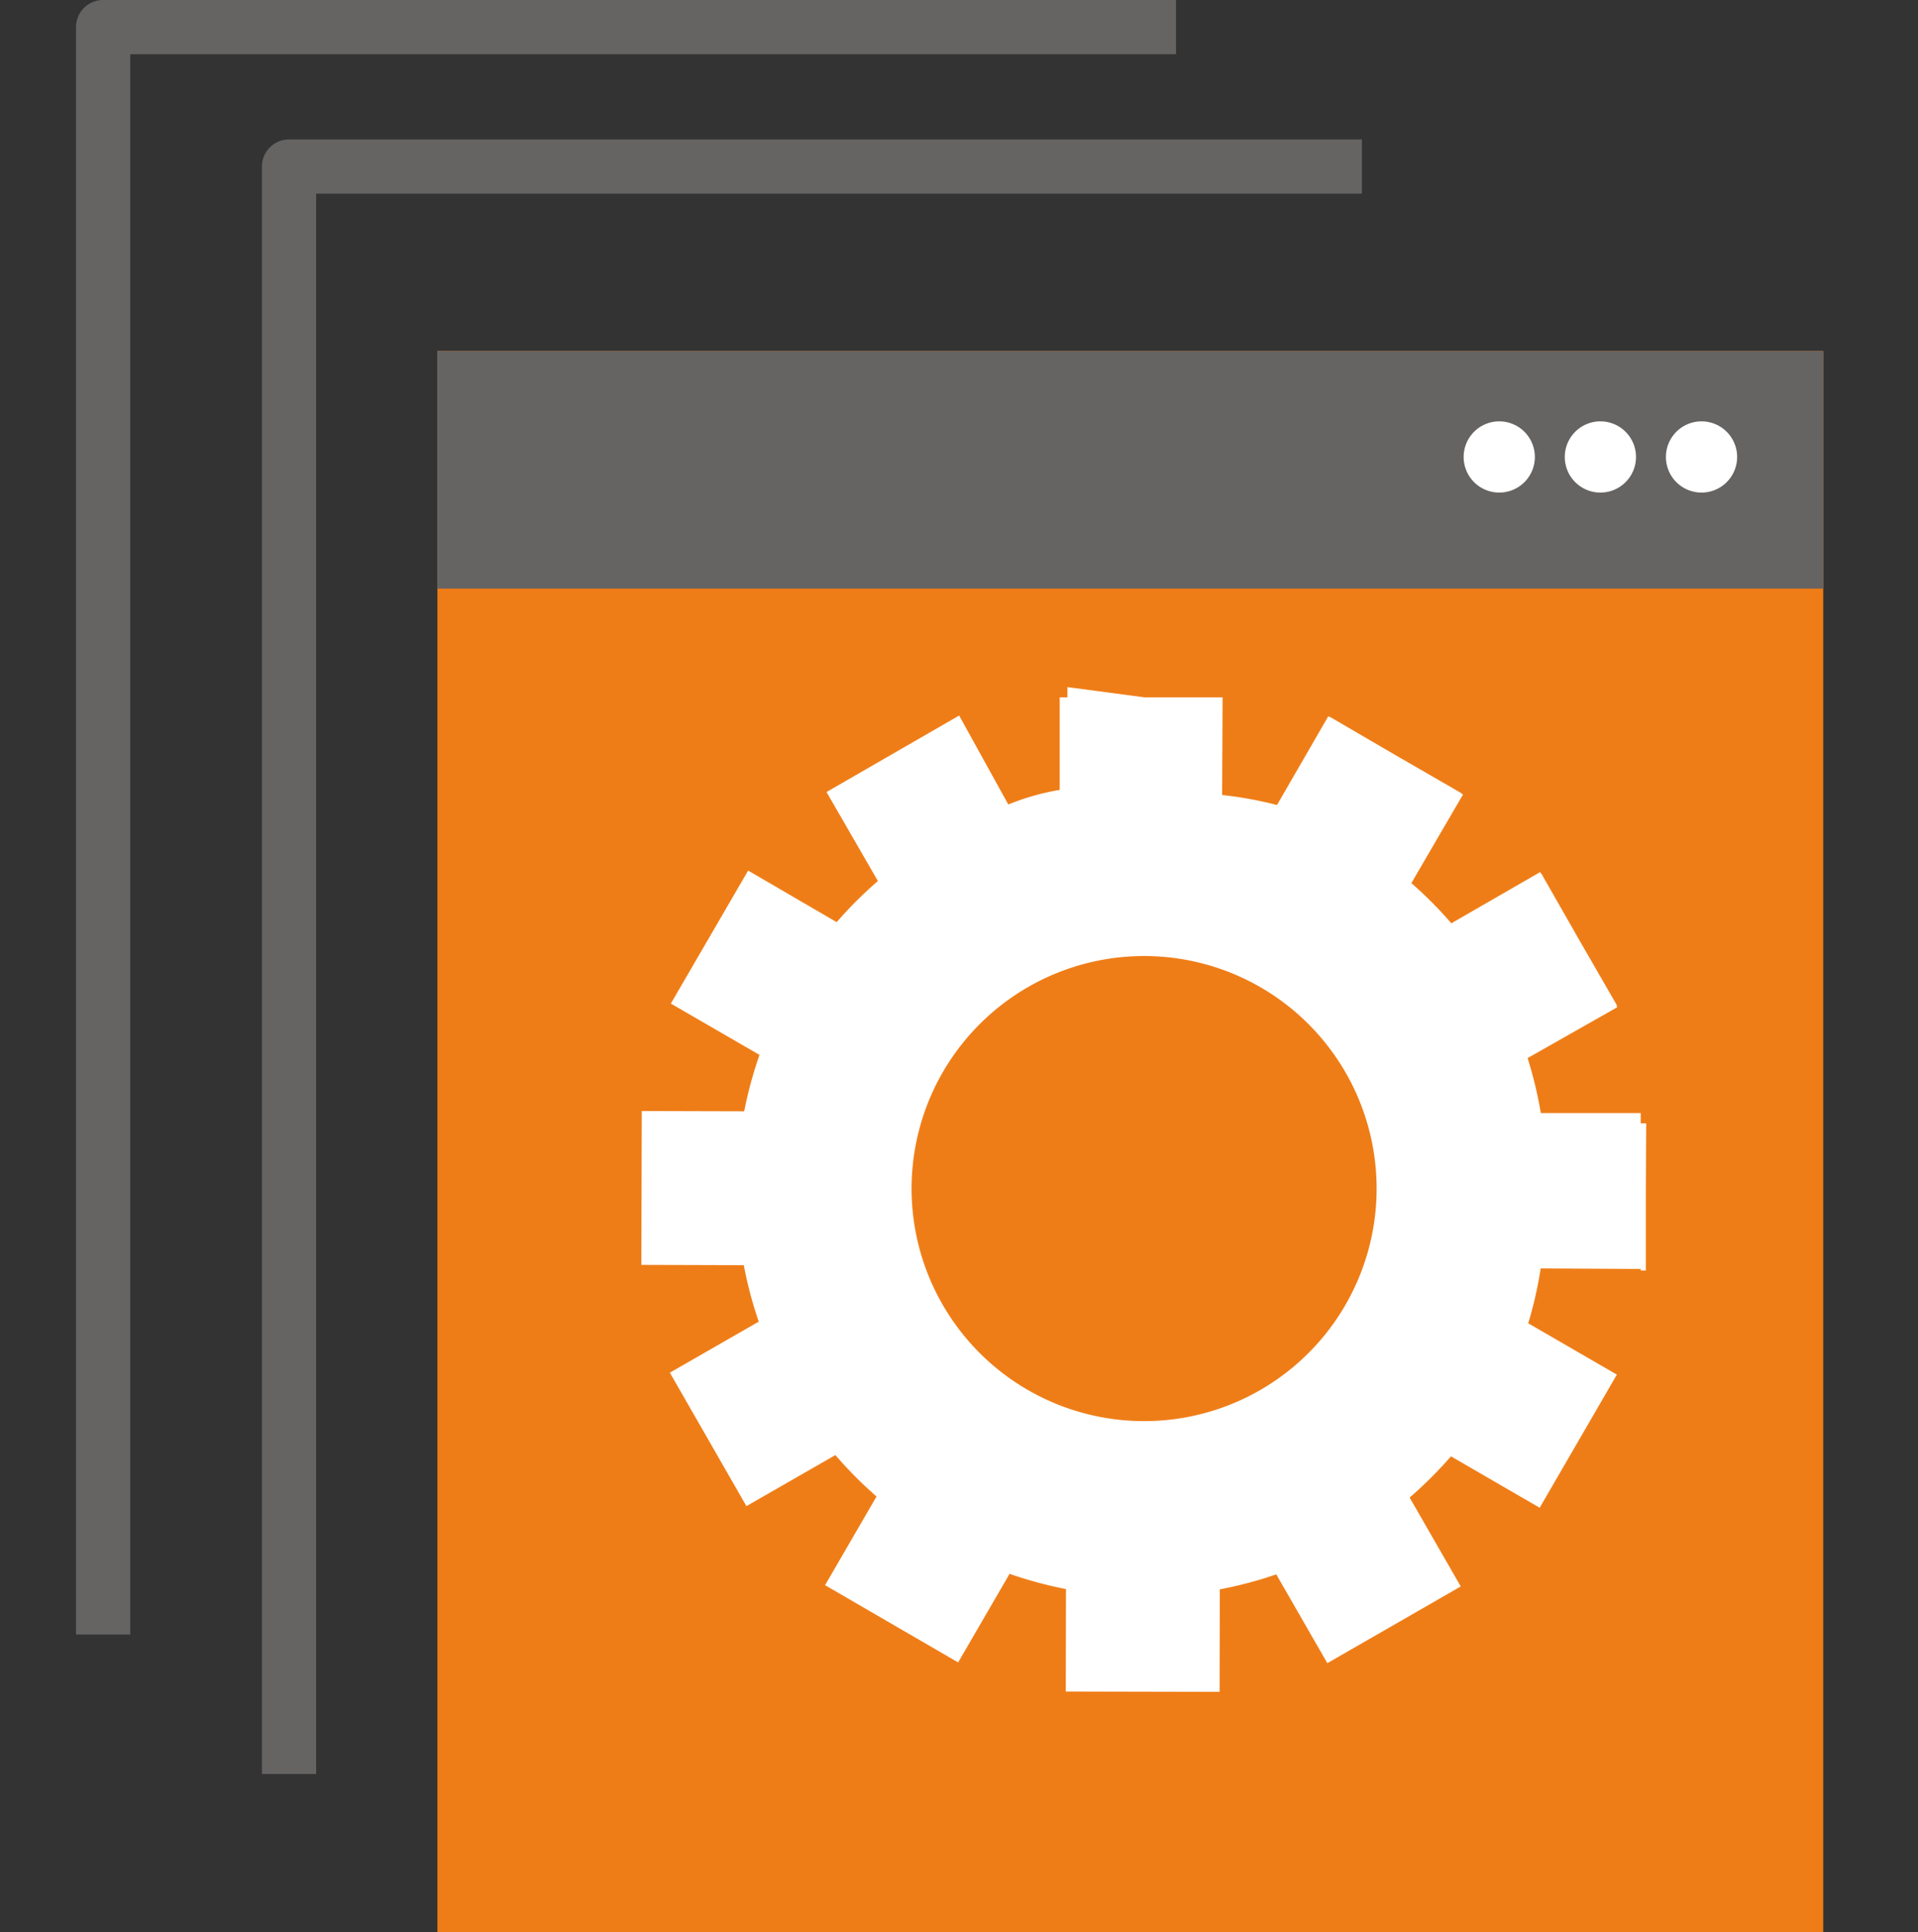
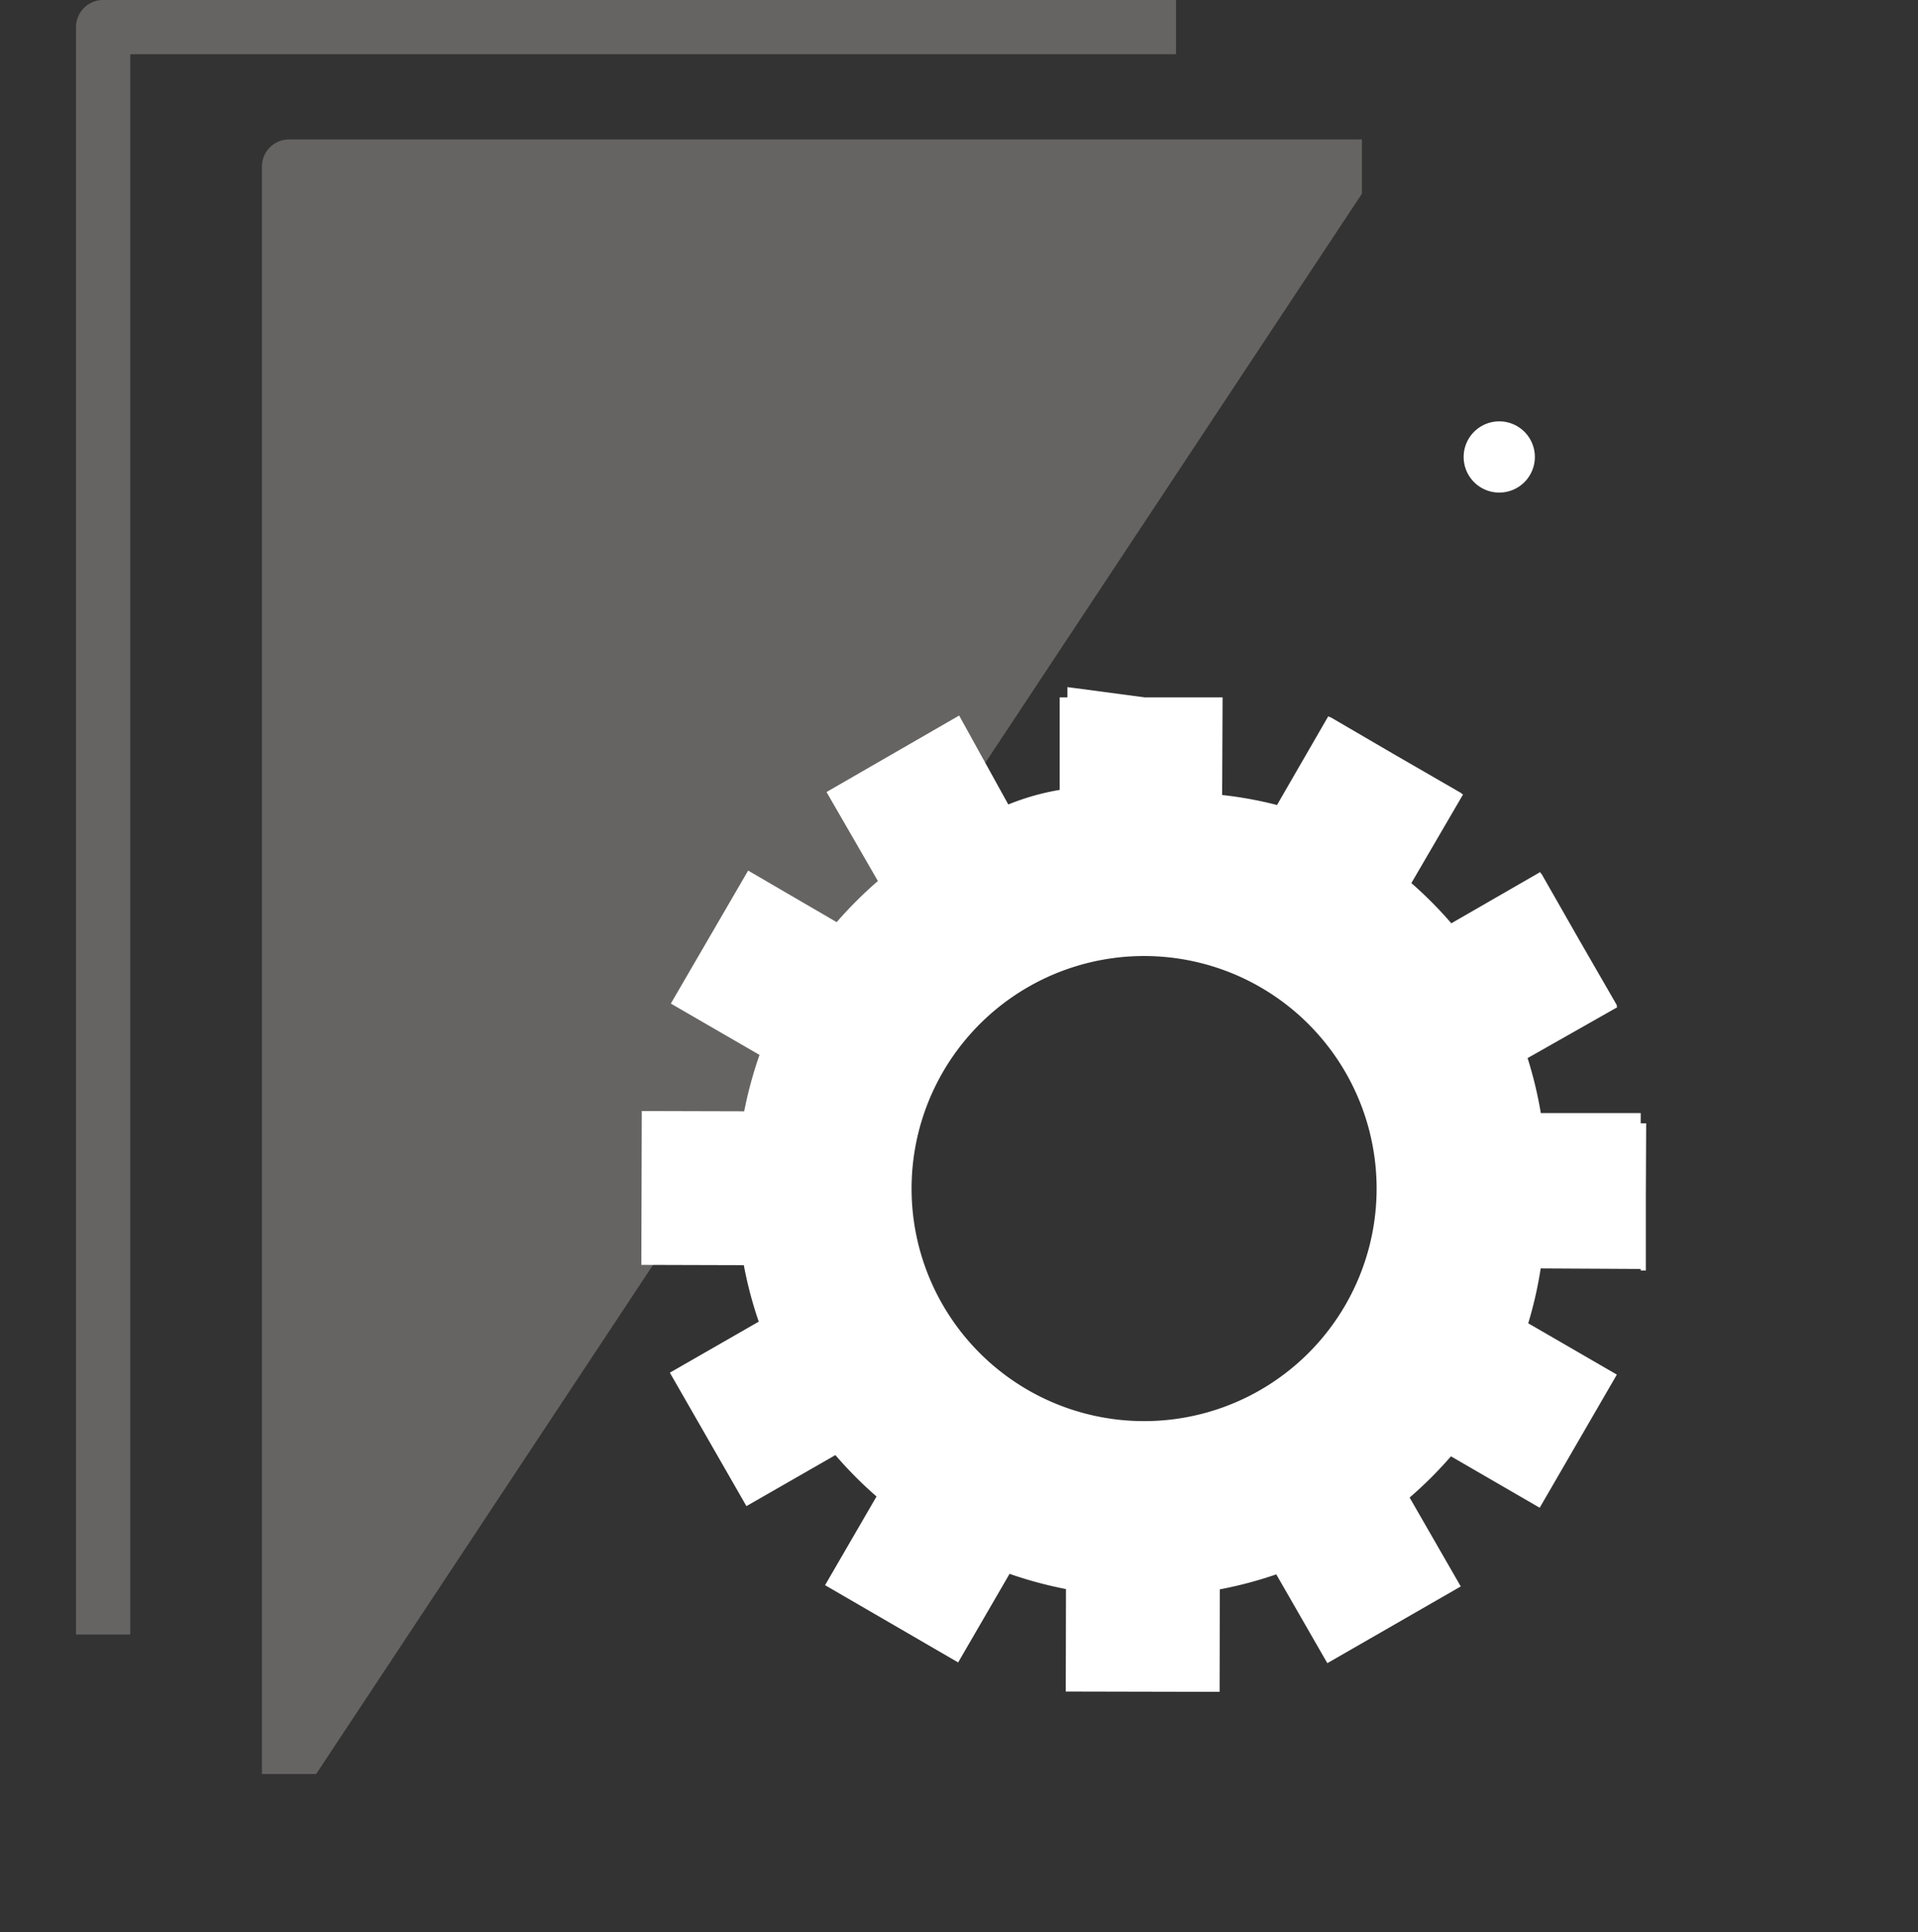
<svg xmlns="http://www.w3.org/2000/svg" width="96" height="96.707" viewBox="0 0 96 96.707">
  <rect x="0" y="0" width="96" height="96.707" fill="#333333" stroke="none" />
  <defs>
    <clipPath id="clip-path">
      <rect id="Rectangle_22297" data-name="Rectangle 22297" width="87.451" height="96.707" fill="none" />
    </clipPath>
  </defs>
  <g id="Group_44461" data-name="Group 44461" transform="translate(-278 -8458.33)">
    <rect id="Rectangle_23223" data-name="Rectangle 23223" width="96" height="96" transform="translate(278 8459)" fill="none" />
    <g id="Component_4_4" data-name="Component 4 – 4" transform="translate(282 8459)">
      <g id="Group_40247" data-name="Group 40247" transform="translate(-0.195 -0.67)">
-         <rect id="Rectangle_22295" data-name="Rectangle 22295" width="69.362" height="79.139" transform="translate(18.089 17.568)" fill="#ef7d17" />
        <g id="Group_40246" data-name="Group 40246">
          <g id="Group_40245" data-name="Group 40245" clip-path="url(#clip-path)">
-             <path id="Path_31242" data-name="Path 31242" d="M31.29,103.237H28.576V22.789a1.357,1.357,0,0,1,1.357-1.357h53.7v2.714H31.29Z" transform="translate(-19.271 -14.453)" fill="#656463" />
+             <path id="Path_31242" data-name="Path 31242" d="M31.29,103.237H28.576V22.789a1.357,1.357,0,0,1,1.357-1.357h53.7v2.714Z" transform="translate(-19.271 -14.453)" fill="#656463" />
            <path id="Path_31243" data-name="Path 31243" d="M2.714,81.805H0V1.357A1.357,1.357,0,0,1,1.357,0h53.7V2.714H2.714Z" fill="#656463" />
            <path id="Path_31244" data-name="Path 31244" d="M136.918,127.422v-.512l-5,0a20.2,20.2,0,0,0-.662-2.75l4.484-2.542-.032-.087.023-.007-1.9-3.294-1.883-3.3-.013.007-.048-.087-4.448,2.564a20.161,20.161,0,0,0-2-2.013l2.586-4.434-.085-.051.007-.012-3.291-1.9-3.284-1.916-.007.015-.085-.051-2.566,4.441a19.427,19.427,0,0,0-2.746-.5l.022-4.887h-3.9l-3.866-.513v.513h-.387v4.631a12.139,12.139,0,0,0-2.572.73l-2.461-4.451-6.638,3.828,2.571,4.453a20.664,20.664,0,0,0-2.063,2.059l-4.431-2.581-3.869,6.656L92.812,124a20.368,20.368,0,0,0-.766,2.823l-5.127-.014-.022,7.7,5.13.015a19.978,19.978,0,0,0,.747,2.826l-4.449,2.554,3.832,6.678,4.453-2.554a20.276,20.276,0,0,0,2.059,2.072l-2.576,4.439,6.661,3.866,2.574-4.434a20.337,20.337,0,0,0,2.823.762l-.01,5.128,7.7.017.01-5.13a20.405,20.405,0,0,0,2.826-.75l2.556,4.444,6.678-3.84-2.559-4.448a20.5,20.5,0,0,0,2.069-2.064l4.441,2.574L135.724,140l-4.436-2.568a20.061,20.061,0,0,0,.624-2.746l5.007.027v.077h.256l0-3.683.017-3.683ZM120.884,123.1a11.638,11.638,0,1,1-6.29-3.769,11.621,11.621,0,0,1,6.29,3.769" transform="translate(-58.602 -71.205)" fill="#fff" />
-             <rect id="Rectangle_22296" data-name="Rectangle 22296" width="69.362" height="11.891" transform="translate(18.089 17.568)" fill="#656463" />
            <path id="Path_31245" data-name="Path 31245" d="M216.867,66.545a1.782,1.782,0,1,1-1.782-1.782,1.782,1.782,0,0,1,1.782,1.782" transform="translate(-143.849 -43.675)" fill="#fff" />
-             <path id="Path_31246" data-name="Path 31246" d="M232.414,66.545a1.782,1.782,0,1,1-1.782-1.782,1.782,1.782,0,0,1,1.782,1.782" transform="translate(-154.334 -43.675)" fill="#fff" />
-             <path id="Path_31247" data-name="Path 31247" d="M247.961,66.545a1.782,1.782,0,1,1-1.782-1.782,1.782,1.782,0,0,1,1.782,1.782" transform="translate(-164.819 -43.675)" fill="#fff" />
          </g>
        </g>
      </g>
    </g>
  </g>
</svg>